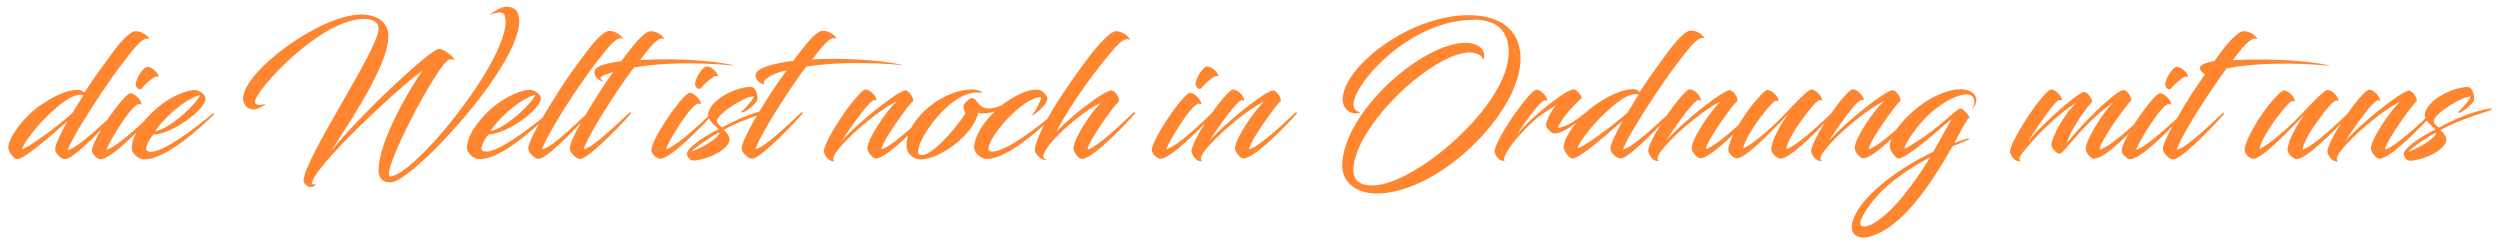
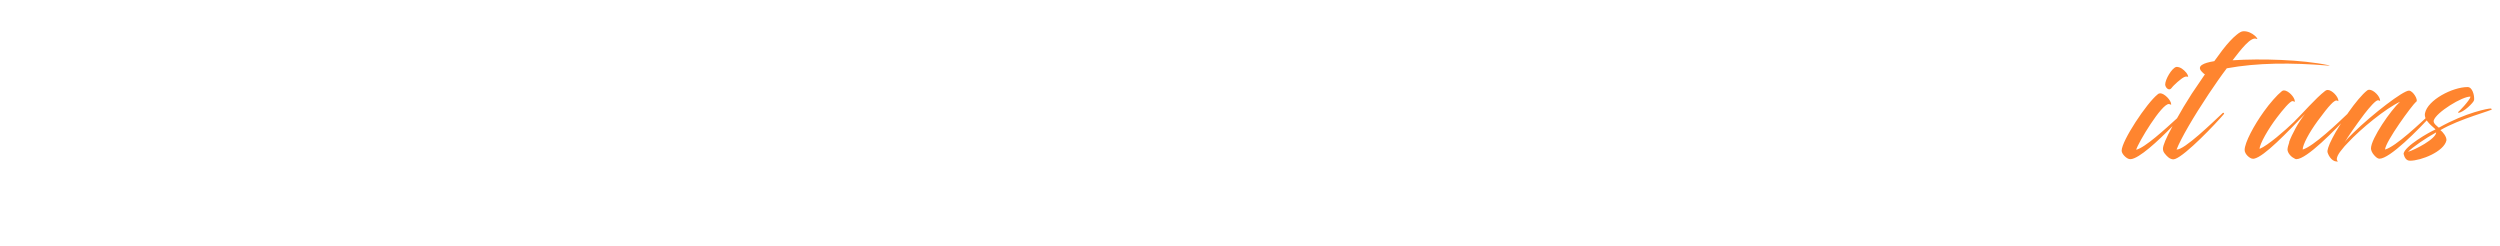
<svg xmlns="http://www.w3.org/2000/svg" xml:space="preserve" width="112mm" height="11mm" version="1.1" style="shape-rendering:geometricPrecision; text-rendering:geometricPrecision; image-rendering:optimizeQuality; fill-rule:evenodd; clip-rule:evenodd" viewBox="0 0 11200 1100">
  <defs>
    <style type="text/css">
   
    .fil0 {fill:#FF852F;fill-rule:nonzero}
   
  </style>
  </defs>
  <g id="Vrstva_x0020_1">
    <g id="_2438690700848">
-       <path class="fil0" d="M346 403c-46,0 -99,25 -158,64 -82,53 -151,152 -151,194 0,18 25,52 39,52 40,0 199,-148 226,-170 -38,69 -55,110 -55,125 0,17 17,33 29,40 8,4 16,6 25,3 44,-14 182,-159 219,-201 2,-2 -2,-8 -6,-5 -34,32 -170,164 -211,167 19,-49 81,-150 149,-252 38,-56 69,-102 103,-144 32,-42 84,-114 110,-102 14,8 -17,-36 -60,-34 -7,0 -17,6 -29,15 -19,15 -40,40 -64,70 -38,52 -86,116 -134,190 -7,-8 -19,-13 -34,-13zm-23 105c-90,79 -214,164 -223,159 -6,-4 46,-85 115,-150 42,-42 93,-81 126,-90 11,-3 22,-3 32,0l-50 81zm130 205c48,-4 171,-130 238,-202 2,-2 -2,-8 -7,-5 -47,46 -160,153 -207,165 9,-32 115,-208 147,-205 6,1 10,5 10,2 0,-19 -31,-50 -49,-50 -3,0 -8,1 -12,5 -49,39 -161,208 -161,252 0,14 19,33 32,37 4,1 6,1 9,1zm204 -413c-20,6 -49,56 -49,79 1,14 17,30 28,16 9,-13 45,-45 58,-50 8,-4 15,-1 16,-1 3,0 -2,-12 -8,-19 -10,-12 -27,-27 -45,-25zm29 303c86,-2 235,-113 235,-161 0,-22 -36,-39 -47,-39 -33,0 -102,24 -166,77 -49,41 -88,90 -107,134 -6,17 -11,32 -11,51 0,21 31,49 55,49 103,0 256,-147 314,-201 2,-2 -3,-6 -5,-5 -78,65 -219,172 -276,172 -17,0 -24,-5 -23,-15 2,-20 17,-45 31,-61zm210 -178c-5,29 -133,154 -200,162 25,-41 114,-134 200,-162zm855 367c-62,8 219,-526 264,-526 4,0 13,-2 21,5 -2,-19 -49,-52 -70,-52 -34,0 -349,289 -482,458 65,-107 256,-377 256,-516 0,-66 -57,-96 -122,-96 -182,0 -529,255 -529,377 0,17 12,48 47,48 19,0 52,-19 52,-23 0,-3 -8,3 -24,3 -19,0 -21,-6 -21,-16 0,-48 293,-369 486,-369 32,0 67,8 67,44 0,93 -336,583 -336,681 0,12 19,28 33,28 15,0 23,-14 22,-14 -3,2 -7,2 -10,2 -3,0 -8,-1 -8,-3 0,-69 400,-442 495,-506 -58,83 -196,316 -196,447 0,28 15,59 61,52 35,-5 133,-82 242,-200 155,-165 327,-397 327,-521 0,-13 -2,-25 -6,-36 -5,-16 -26,-29 -52,-29 -27,1 -65,28 -78,38 5,-3 29,-12 48,-12 10,0 19,3 22,11 3,8 5,19 5,31 0,109 -142,327 -277,487 -101,120 -194,200 -236,205zm437 -190c86,-2 235,-113 235,-161 0,-22 -36,-39 -47,-39 -33,0 -102,24 -166,77 -49,41 -88,90 -107,134 -6,17 -11,32 -11,51 0,21 31,49 55,49 103,0 256,-147 314,-201 2,-2 -3,-6 -5,-5 -78,65 -219,172 -276,172 -17,0 -24,-5 -23,-15 2,-20 17,-45 31,-61zm210 -178c-5,29 -133,154 -200,162 25,-41 114,-134 200,-162zm99 -5c-94,147 -130,222 -130,245 0,8 2,10 2,12 5,12 22,28 28,31 7,4 15,7 25,3 36,-13 126,-102 181,-161 -36,63 -50,100 -50,115 0,8 2,10 2,12 5,12 22,28 28,31 7,4 15,7 25,3 46,-17 181,-157 218,-201 2,-2 -1,-8 -5,-5 -46,42 -174,167 -207,164 19,-49 76,-147 144,-249 29,-44 56,-82 83,-117 134,-22 281,-23 441,-9 9,1 6,-1 0,-2 -116,-24 -288,-30 -414,-22 34,-45 79,-107 104,-95 15,8 -16,-36 -59,-34 -7,0 -17,6 -29,15 -19,15 -41,40 -101,119 -53,8 -123,18 -120,52 2,25 29,39 41,39 -17,-12 -32,-21 43,-42 -22,30 -44,62 -65,96 -24,37 -43,69 -59,96 -52,49 -164,157 -195,153 19,-49 76,-147 144,-249 39,-56 70,-102 103,-144 34,-42 84,-114 111,-102 15,8 -16,-36 -59,-34 -7,0 -17,6 -29,15 -19,15 -41,40 -64,70 -40,52 -90,120 -137,194zm462 292c48,-4 171,-130 238,-202 2,-2 -2,-8 -7,-5 -47,46 -160,153 -207,165 9,-32 115,-208 147,-205 6,1 10,5 10,2 0,-19 -31,-50 -49,-50 -3,0 -8,1 -12,5 -49,39 -161,208 -161,252 0,14 19,33 32,37 4,1 6,1 9,1zm204 -413c-20,6 -49,56 -49,79 1,14 17,30 28,16 9,-13 45,-45 58,-50 8,-4 15,-1 16,-1 3,0 -2,-12 -8,-19 -10,-12 -27,-27 -45,-25zm214 134c-2,15 -53,69 -56,69 -1,0 1,3 2,3 21,0 69,-46 70,-57 2,-22 -8,-58 -29,-58 -68,0 -179,58 -191,117 -7,34 39,62 47,73 -27,11 -140,76 -143,109 4,17 12,31 29,31 50,0 152,-41 163,-91 2,-16 -17,-39 -27,-46 84,-50 237,-90 230,-93 0,-2 -3,-4 -5,-4 -10,0 -109,17 -232,86 -8,-7 -26,-19 -23,-32 10,-36 130,-110 165,-107zm-154 160c0,29 -96,79 -126,87 22,-22 79,-61 126,-87zm330 -319c-86,10 -171,32 -168,66 2,25 29,39 41,39 -20,-12 25,-49 99,-63 -29,38 -51,72 -72,103 -95,147 -130,222 -130,245 0,8 2,10 2,12 5,12 22,28 28,31 7,4 15,7 25,3 46,-17 181,-157 218,-201 2,-2 -1,-8 -5,-5 -46,42 -174,167 -207,164 19,-49 76,-147 144,-249 31,-46 56,-84 85,-120 129,-19 270,-20 423,-7 9,1 6,-1 0,-2 -110,-23 -273,-29 -397,-23 34,-44 79,-106 104,-94 15,8 -16,-36 -59,-34 -7,0 -17,6 -29,15 -19,15 -41,40 -101,119zm536 182c10,-8 -15,-50 -33,-50 -26,0 -162,104 -249,189 -16,15 -31,31 -39,43 12,-22 52,-79 88,-127 23,-30 52,-63 62,-62 6,1 9,5 9,2 0,-19 -29,-49 -49,-49 -2,0 -7,1 -10,4 -20,15 -54,56 -82,96 -25,36 -55,81 -73,117 -19,36 -23,56 -22,62 6,22 25,47 48,42 -12,-5 -6,-26 15,-51 8,-11 18,-22 28,-32 57,-62 171,-155 234,-184 -40,36 -130,165 -130,209 0,8 5,20 14,30 8,9 16,16 24,16 46,0 172,-127 239,-201 2,-2 -2,-8 -6,-5 -49,46 -160,152 -208,165 2,-36 121,-199 140,-215zm308 -39c3,0 5,0 2,-2 -5,-5 -18,-13 -47,-13 -122,0 -291,126 -291,252 0,29 23,59 59,61 82,5 242,-107 262,-209 4,2 12,3 23,3 12,0 29,-2 46,-7 38,-12 69,-38 73,-49 -8,-1 -37,29 -89,34 -31,2 -49,-15 -64,-39 -2,-2 -10,-8 -18,-8 -10,1 -33,24 -36,32 -3,8 5,31 8,38 -52,79 -162,202 -205,184 -43,-19 118,-279 258,-279 5,0 12,2 19,2zm32 249c0,-54 151,-228 234,-230 6,5 -25,66 -38,79 -2,2 2,4 4,2 25,-19 63,-48 63,-77 0,-12 -26,-38 -44,-38 -55,0 -133,40 -196,103 -52,50 -79,104 -86,137 -2,9 -2,17 -2,23 4,25 32,48 56,48 96,0 245,-140 311,-202 2,-2 -3,-5 -5,-4 -75,61 -205,165 -276,173 -7,1 -22,-1 -22,-13zm561 -446c29,-33 52,-49 68,-42 15,8 -15,-37 -59,-37 -6,0 -17,5 -29,14 -33,28 -73,75 -93,103 -73,96 -178,248 -218,341 -23,51 -25,76 -22,82 5,12 22,29 28,31 8,5 16,8 25,4 -18,-2 -19,-13 -12,-29 8,-19 25,-42 48,-66 0,0 31,-32 39,-39 56,-52 121,-100 167,-120 -40,36 -123,160 -123,204 0,14 18,41 33,46 5,2 8,1 12,0 8,-2 20,-8 26,-12 58,-34 150,-130 205,-190 2,-2 -2,-8 -7,-5 -49,46 -158,153 -206,166 2,-36 120,-199 140,-215 9,-8 -15,-50 -33,-50 -26,0 -159,93 -247,186 63,-124 184,-287 259,-373zm211 492c48,-4 171,-130 238,-202 2,-2 -2,-8 -7,-5 -47,46 -160,153 -207,165 9,-32 115,-208 147,-205 6,1 10,5 10,2 0,-19 -31,-50 -49,-50 -3,0 -8,1 -12,5 -49,39 -161,208 -161,252 0,14 19,33 32,37 4,1 6,1 9,1zm204 -413c-20,6 -49,56 -49,79 1,14 17,30 28,16 9,-13 45,-45 58,-50 8,-4 15,-1 16,-1 3,0 -2,-12 -8,-19 -10,-12 -27,-27 -45,-25zm331 157c10,-8 -15,-50 -33,-50 -26,0 -162,104 -249,189 -16,15 -31,31 -39,43 12,-22 52,-79 88,-127 23,-30 52,-63 62,-62 6,1 9,5 9,2 0,-19 -29,-49 -49,-49 -2,0 -7,1 -10,4 -20,15 -54,56 -82,96 -25,36 -55,81 -73,117 -19,36 -23,56 -22,62 6,22 25,47 48,42 -12,-5 -6,-26 15,-51 8,-11 18,-22 28,-32 57,-62 171,-155 234,-184 -40,36 -130,165 -130,209 0,8 5,20 14,30 8,9 16,16 24,16 46,0 172,-127 239,-201 2,-2 -2,-8 -6,-5 -49,46 -160,152 -208,165 2,-36 121,-199 140,-215zm865 -367c80,0 158,29 158,146 0,241 -425,597 -610,597 -52,0 -86,-19 -86,-70 4,-196 355,-526 522,-526 26,0 61,13 59,37 3,-8 5,-16 5,-23 0,-36 -37,-57 -83,-57 -197,0 -549,313 -553,548 -1,73 60,127 153,127 282,0 646,-364 646,-604 0,-140 -105,-195 -233,-195 -266,0 -561,232 -564,376 -1,37 28,64 56,64 12,0 19,-2 23,-5 -15,-5 -30,-7 -30,-37 0,-89 250,-377 537,-377zm192 412c-31,44 -66,97 -85,141 -9,18 -13,32 -12,39 5,22 24,46 46,40 -17,-8 29,-76 69,-118 52,-58 89,-89 160,-130 -20,23 -45,68 -45,90 0,9 23,36 37,36 53,0 146,-86 160,-105 -1,-2 -5,-1 -6,0 -48,42 -101,77 -138,80 25,-60 90,-117 107,-134 5,-6 -26,-39 -35,-39 -16,2 -39,15 -69,36 -66,48 -144,113 -184,166 16,-29 43,-65 64,-93 23,-31 50,-61 62,-60 6,1 8,5 8,2 0,-19 -29,-49 -48,-49 -3,0 -6,1 -11,4 -19,15 -52,55 -79,94zm521 -100c-46,0 -99,25 -158,64 -82,53 -151,152 -151,194 0,18 25,52 39,52 40,0 199,-148 226,-170 -38,69 -55,110 -55,125 0,17 17,33 29,40 8,4 16,6 25,3 44,-14 182,-159 219,-201 2,-2 -2,-8 -6,-5 -34,32 -170,164 -211,167 19,-49 81,-150 149,-252 38,-56 69,-102 103,-144 32,-42 84,-114 110,-102 14,8 -17,-36 -60,-34 -7,0 -17,6 -29,15 -19,15 -40,40 -64,70 -38,52 -86,116 -134,190 -7,-8 -19,-13 -34,-13zm-23 105c-90,79 -214,164 -223,159 -6,-4 46,-85 115,-150 42,-42 93,-81 126,-90 11,-3 22,-3 32,0l-50 81zm491 -51c10,-8 -15,-50 -33,-50 -26,0 -162,104 -249,189 -16,15 -31,31 -39,43 12,-22 52,-79 88,-127 23,-30 52,-63 62,-62 6,1 9,5 9,2 0,-19 -29,-49 -49,-49 -2,0 -7,1 -10,4 -20,15 -54,56 -82,96 -25,36 -55,81 -73,117 -19,36 -23,56 -22,62 6,22 25,47 48,42 -12,-5 -6,-26 15,-51 8,-11 18,-22 28,-32 57,-62 171,-155 234,-184 -40,36 -130,165 -130,209 0,8 5,20 14,30 8,9 16,16 24,16 46,0 172,-127 239,-201 2,-2 -2,-8 -6,-5 -49,46 -160,152 -208,165 2,-36 121,-199 140,-215zm161 181c-4,12 -8,25 -8,33 0,14 15,32 28,38 4,3 8,5 12,5 46,0 172,-129 239,-202 2,-2 -2,-8 -6,-5 -47,45 -157,150 -205,164 0,-22 29,-76 67,-128 25,-34 47,-62 59,-74 10,-11 20,-18 25,-18 7,1 9,5 9,2 0,-19 -29,-49 -48,-49 -3,0 -7,1 -11,4 -44,34 -101,101 -141,140 -37,36 -116,105 -153,120 0,-22 39,-90 78,-141 26,-34 59,-74 70,-73 7,1 10,5 10,2 0,-20 -30,-50 -49,-50 -2,0 -7,1 -11,5 -19,15 -52,52 -79,90 -44,61 -86,139 -86,172 0,19 24,39 36,39 0,0 5,0 6,0 46,-9 150,-120 228,-200 -29,36 -58,90 -71,126zm569 -181c10,-8 -15,-50 -33,-50 -26,0 -162,104 -249,189 -16,15 -31,31 -39,43 12,-22 52,-79 88,-127 23,-30 52,-63 62,-62 6,1 9,5 9,2 0,-19 -29,-49 -49,-49 -2,0 -7,1 -10,4 -20,15 -54,56 -82,96 -25,36 -55,81 -73,117 -19,36 -23,56 -22,62 6,22 25,47 48,42 -12,-5 -6,-26 15,-51 8,-11 18,-22 28,-32 57,-62 171,-155 234,-184 -40,36 -130,165 -130,209 0,8 5,20 14,30 8,9 16,16 24,16 46,0 172,-127 239,-201 2,-2 -2,-8 -6,-5 -49,46 -160,152 -208,165 2,-36 121,-199 140,-215zm292 99c13,-26 17,-24 19,-22 3,-9 -29,-51 -44,-44 -13,6 -25,18 -78,63 -25,22 -62,50 -99,75 -34,22 -65,42 -68,39 -8,-6 49,-101 122,-164 51,-42 107,-75 151,-77 23,-2 38,10 38,33 0,12 -5,21 -8,28 -1,1 0,2 2,1 7,-10 15,-23 15,-36 0,-36 -39,-49 -69,-49 -141,0 -319,172 -319,256 0,15 19,43 33,52 2,2 6,2 8,2 16,0 62,-33 106,-67 43,-34 86,-72 97,-83 15,-13 34,-27 33,-26 0,0 -65,117 -82,146 -178,85 -330,210 -360,308 -4,12 -5,22 -5,30 0,32 24,46 52,46 8,0 17,-1 25,-3 148,-39 276,-233 374,-405 24,-10 49,-21 73,-31 11,-4 -2,-6 -14,-2 -17,5 -34,12 -51,18l47 -87zm-417 451c-12,6 -25,11 -36,11 -10,0 -17,-4 -17,-15 0,-8 4,-19 12,-34 54,-100 161,-188 302,-262 -79,127 -171,252 -261,300zm998 -294c46,0 173,-129 240,-202 2,-2 -2,-8 -7,-5 -49,47 -162,156 -212,167 0,-34 120,-201 140,-217 10,-8 -15,-50 -32,-50 -32,0 -179,143 -252,235 0,-27 69,-138 109,-180 8,-8 -18,-46 -33,-46 -2,0 -3,0 -5,1 -32,7 -199,157 -249,223 18,-30 86,-131 119,-169 10,-12 21,-20 26,-19 6,1 9,5 9,2 0,-19 -29,-49 -49,-49 -2,0 -7,1 -10,4 -8,7 -19,18 -30,31 -42,50 -89,121 -122,184 -20,36 -23,56 -22,62 6,22 26,46 49,40 -12,-5 -8,-21 14,-46 5,-7 14,-17 27,-32 56,-63 128,-136 206,-183 -52,47 -111,158 -111,188 0,15 25,40 36,40 22,0 102,-134 242,-231 -40,37 -124,166 -124,210 0,15 22,44 40,44z" />
      <path class="fil0" d="M10002 270c36,-46 81,-107 107,-96 15,8 -17,-36 -59,-34 -8,0 -18,6 -29,15 -19,15 -42,40 -65,70l-36 49c-50,8 -79,22 -57,46 5,5 9,10 15,13l-59 87c-27,42 -49,79 -66,110 -56,51 -143,131 -183,141 9,-32 115,-208 147,-205 6,1 10,5 10,2 0,-19 -31,-50 -49,-50 -3,0 -8,1 -12,5 -49,39 -161,208 -161,252 0,14 19,33 32,37 4,1 6,1 9,1 37,-3 120,-79 187,-148 -30,55 -43,87 -43,101 0,8 2,10 2,12 5,12 22,28 28,31 8,4 15,7 25,3 47,-17 181,-157 218,-201 3,-2 -1,-8 -5,-5 -45,42 -173,167 -207,164 19,-49 76,-147 144,-249 29,-43 55,-81 81,-115 137,-25 289,-26 455,-12 9,1 6,-1 0,-2 -120,-25 -301,-30 -428,-22zm-253 30c-20,6 -49,56 -49,79 1,14 17,30 28,16 9,-13 45,-45 58,-50 8,-4 15,-1 16,-1 3,0 -2,-12 -8,-19 -10,-12 -27,-27 -45,-25zm507 337c-4,12 -8,25 -8,33 0,14 15,32 28,38 4,3 8,5 12,5 46,0 172,-129 239,-202 2,-2 -2,-8 -6,-5 -47,45 -157,150 -205,164 0,-22 29,-76 67,-128 25,-34 47,-62 59,-74 10,-11 20,-18 25,-18 7,1 9,5 9,2 0,-19 -29,-49 -48,-49 -3,0 -7,1 -11,4 -44,34 -101,101 -141,140 -37,36 -116,105 -153,120 0,-22 39,-90 78,-141 26,-34 59,-74 70,-73 7,1 10,5 10,2 0,-20 -30,-50 -49,-50 -2,0 -7,1 -11,5 -19,15 -52,52 -79,90 -44,61 -86,139 -86,172 0,19 24,39 36,39 0,0 5,0 6,0 46,-9 150,-120 228,-200 -29,36 -58,90 -71,126zm569 -181c10,-8 -15,-50 -33,-50 -26,0 -162,104 -249,189 -16,15 -31,31 -39,43 12,-22 52,-79 88,-127 23,-30 52,-63 62,-62 6,1 9,5 9,2 0,-19 -29,-49 -49,-49 -2,0 -7,1 -10,4 -20,15 -54,56 -82,96 -25,36 -55,81 -73,117 -19,36 -23,56 -22,62 6,22 25,47 48,42 -12,-5 -6,-26 15,-51 8,-11 18,-22 28,-32 57,-62 171,-155 234,-184 -40,36 -130,165 -130,209 0,8 5,20 14,30 8,9 16,16 24,16 46,0 172,-127 239,-201 2,-2 -2,-8 -6,-5 -49,46 -160,152 -208,165 2,-36 121,-199 140,-215zm243 -23c-2,15 -53,69 -56,69 -1,0 1,3 2,3 21,0 69,-46 70,-57 2,-22 -8,-58 -29,-58 -68,0 -179,58 -191,117 -7,34 39,62 47,73 -27,11 -140,76 -143,109 4,17 12,31 29,31 50,0 152,-41 163,-91 2,-16 -17,-39 -27,-46 84,-50 237,-90 230,-93 0,-2 -3,-4 -5,-4 -10,0 -109,17 -232,86 -8,-7 -26,-19 -23,-32 10,-36 130,-110 165,-107zm-154 160c0,29 -96,79 -126,87 22,-22 79,-61 126,-87z" />
    </g>
  </g>
</svg>